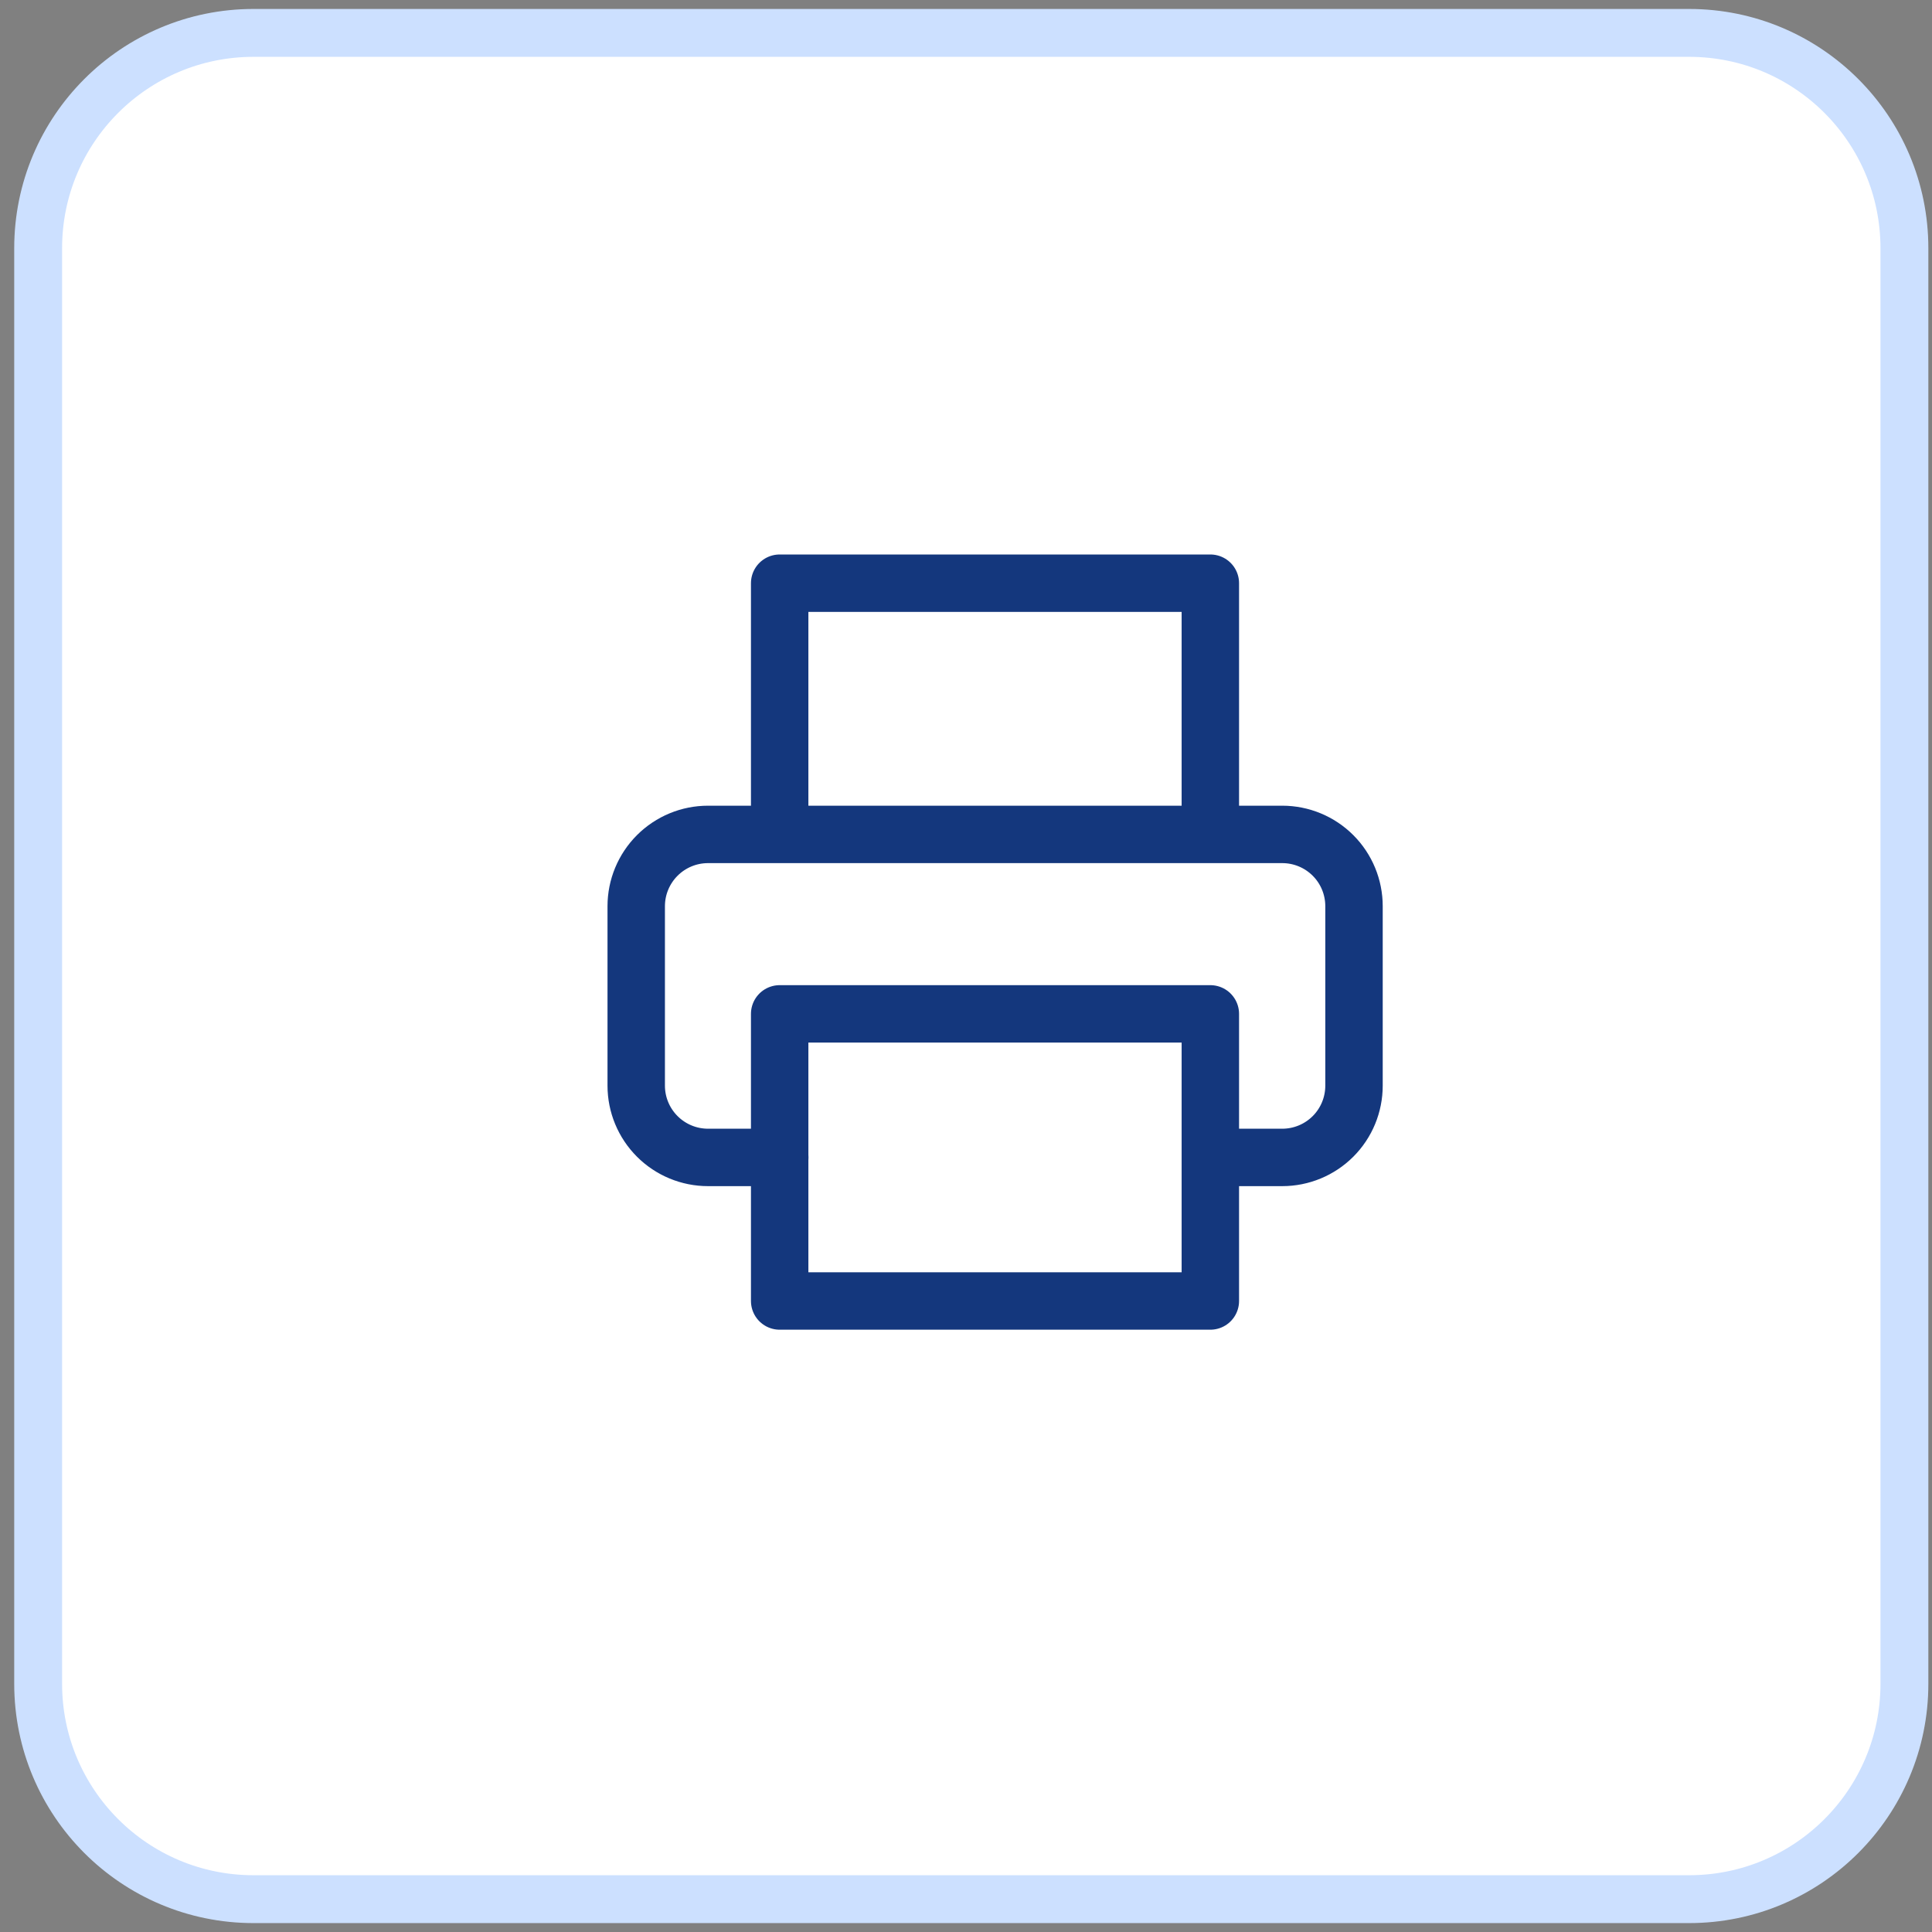
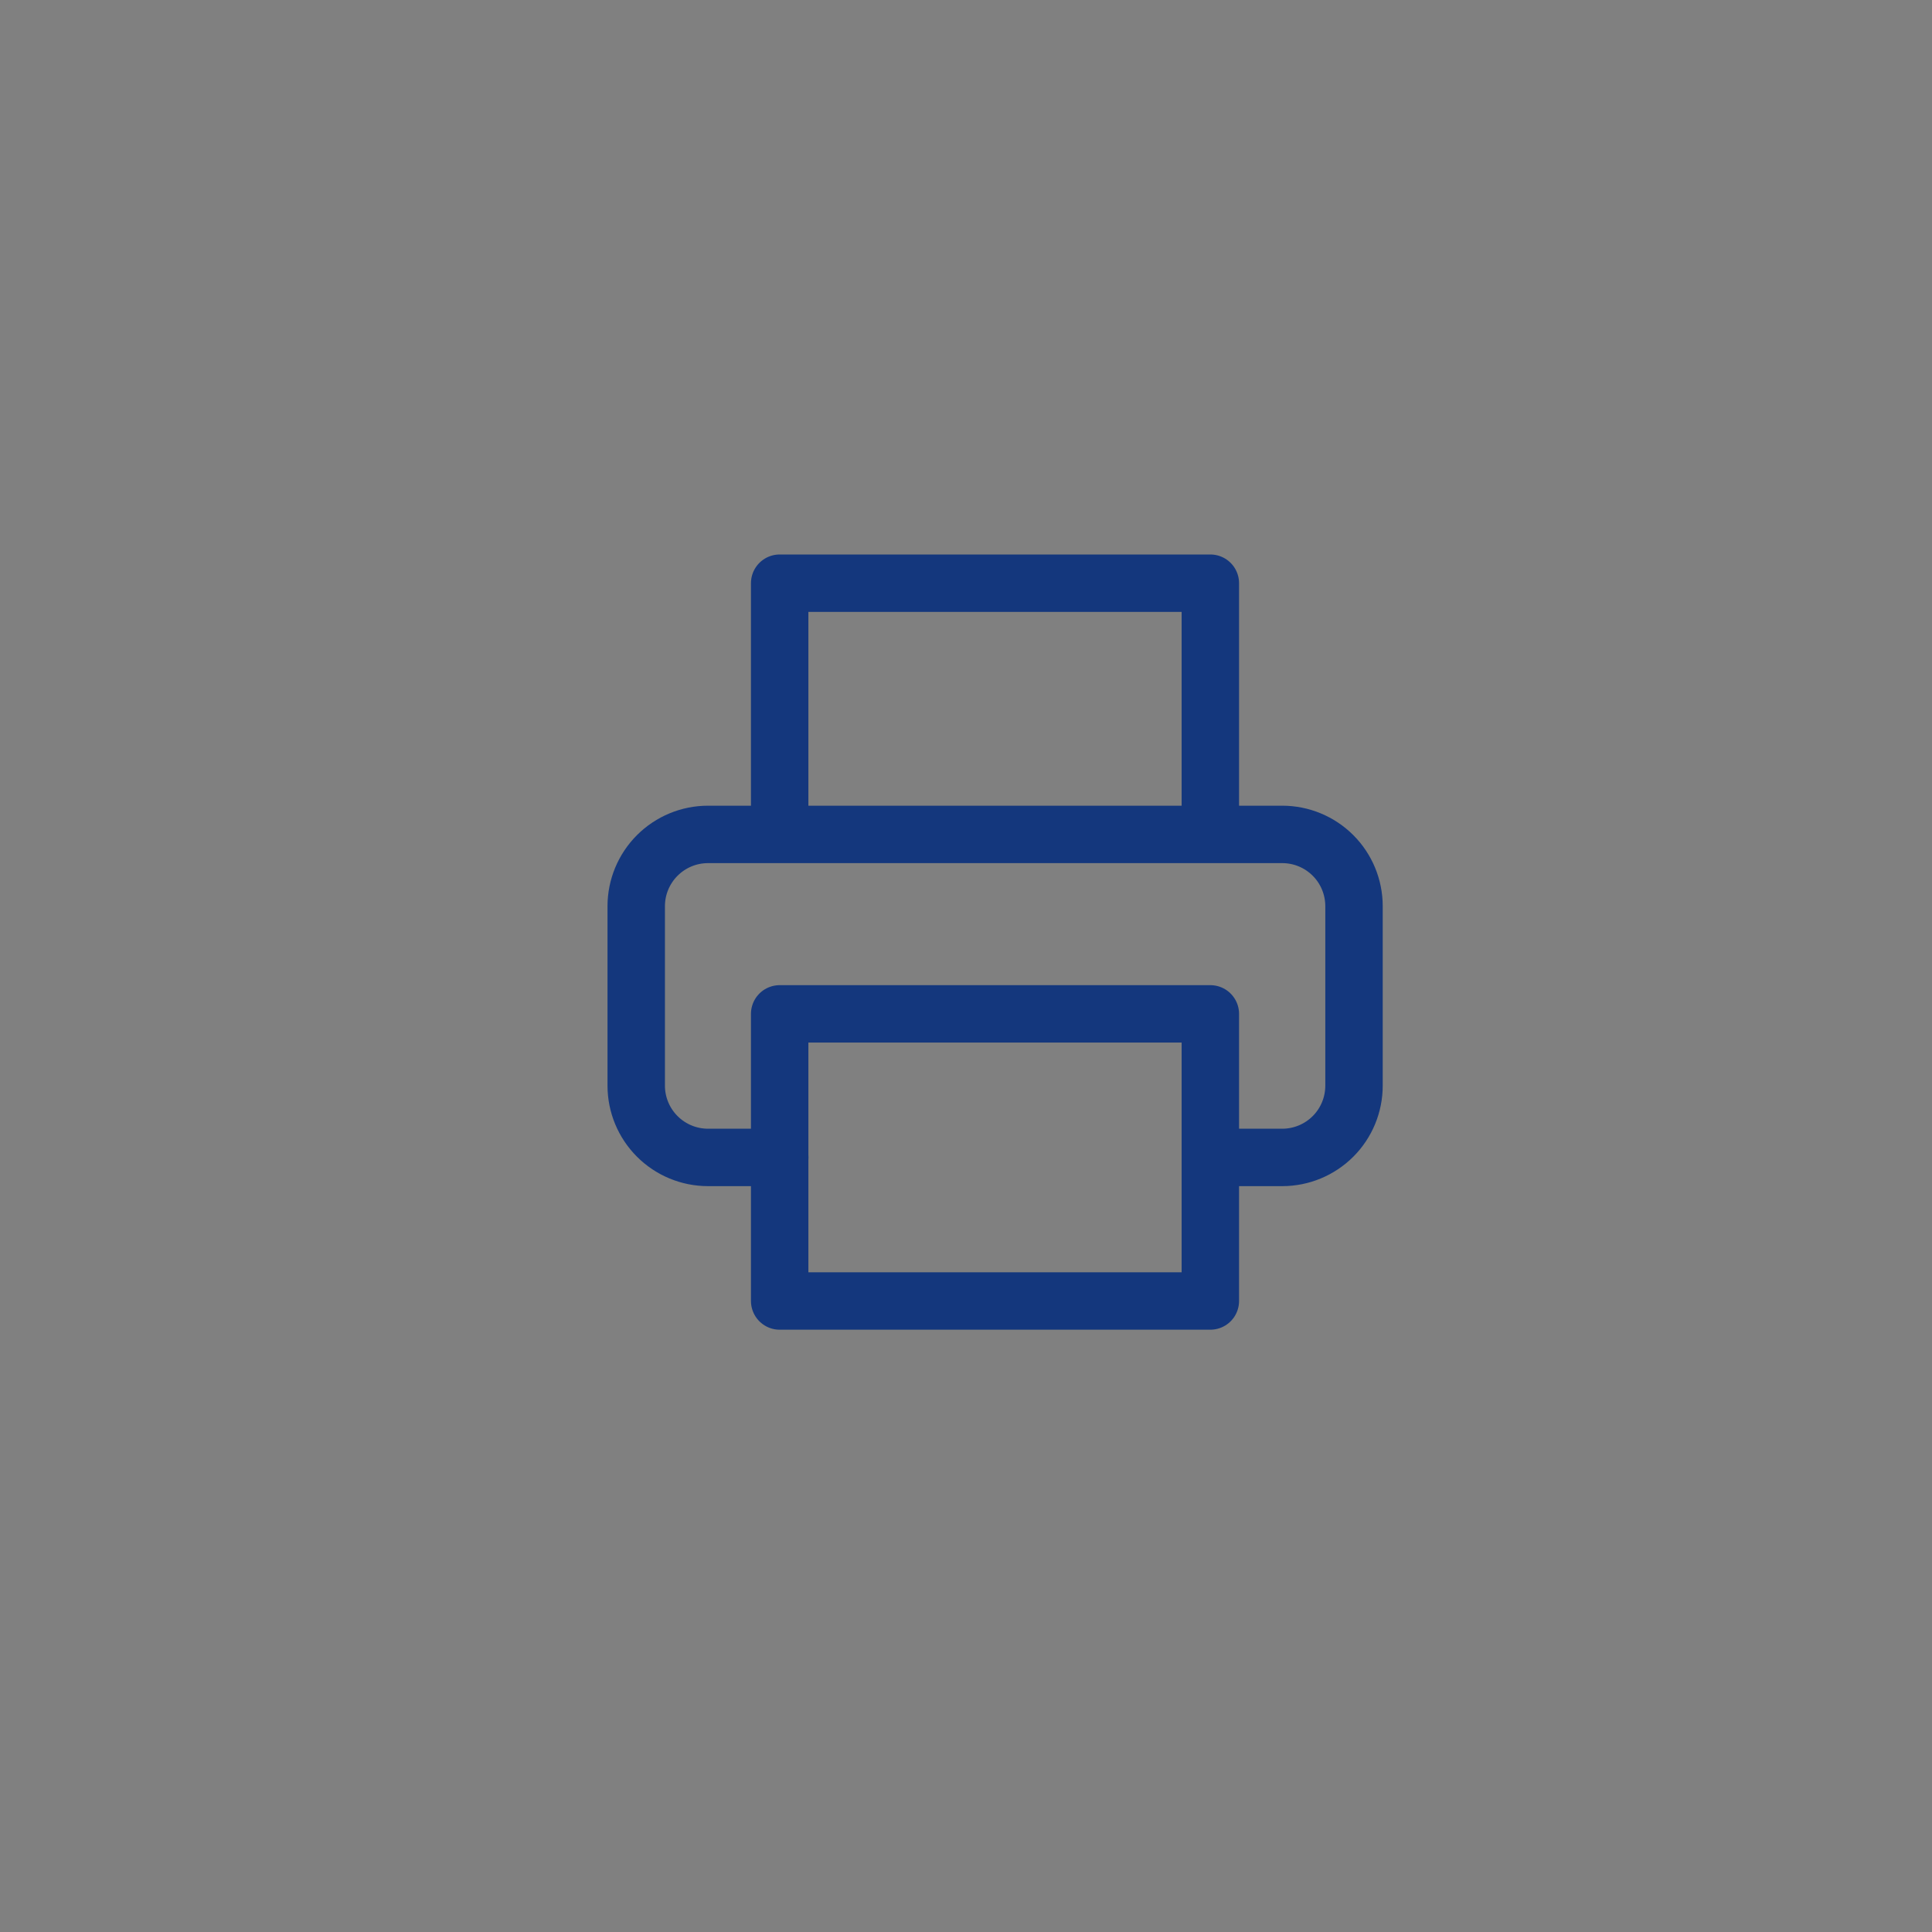
<svg xmlns="http://www.w3.org/2000/svg" width="36" height="36" viewBox="0 0 36 36" fill="none">
  <rect x="0" y="0" width="36" height="36" fill="#808080" stroke="none" />
-   <path d="M0.711 4.625C0.711 2.409 2.508 0.613 4.724 0.613H31.474C33.69 0.613 35.486 2.409 35.486 4.625V31.375C35.486 33.591 33.69 35.388 31.474 35.388H4.724C2.508 35.388 0.711 33.591 0.711 31.375V4.625Z" fill="white" stroke="#CCE0FF" stroke-width="0.892" />
  <path d="M14.528 15.548V10.867H22.553V15.548M14.53 21.567H13.193C12.838 21.567 12.498 21.426 12.247 21.175C11.996 20.924 11.855 20.584 11.855 20.229V16.886C11.855 16.531 11.996 16.191 12.247 15.94C12.498 15.689 12.838 15.548 13.193 15.548H23.893C24.248 15.548 24.588 15.689 24.839 15.94C25.09 16.191 25.23 16.531 25.23 16.886V20.229C25.23 20.584 25.09 20.924 24.839 21.175C24.588 21.426 24.248 21.567 23.893 21.567H22.555M14.528 18.892H22.553V24.242H14.528V18.892Z" stroke="#14377D" stroke-width="1.07" stroke-linecap="round" stroke-linejoin="round" />
</svg>